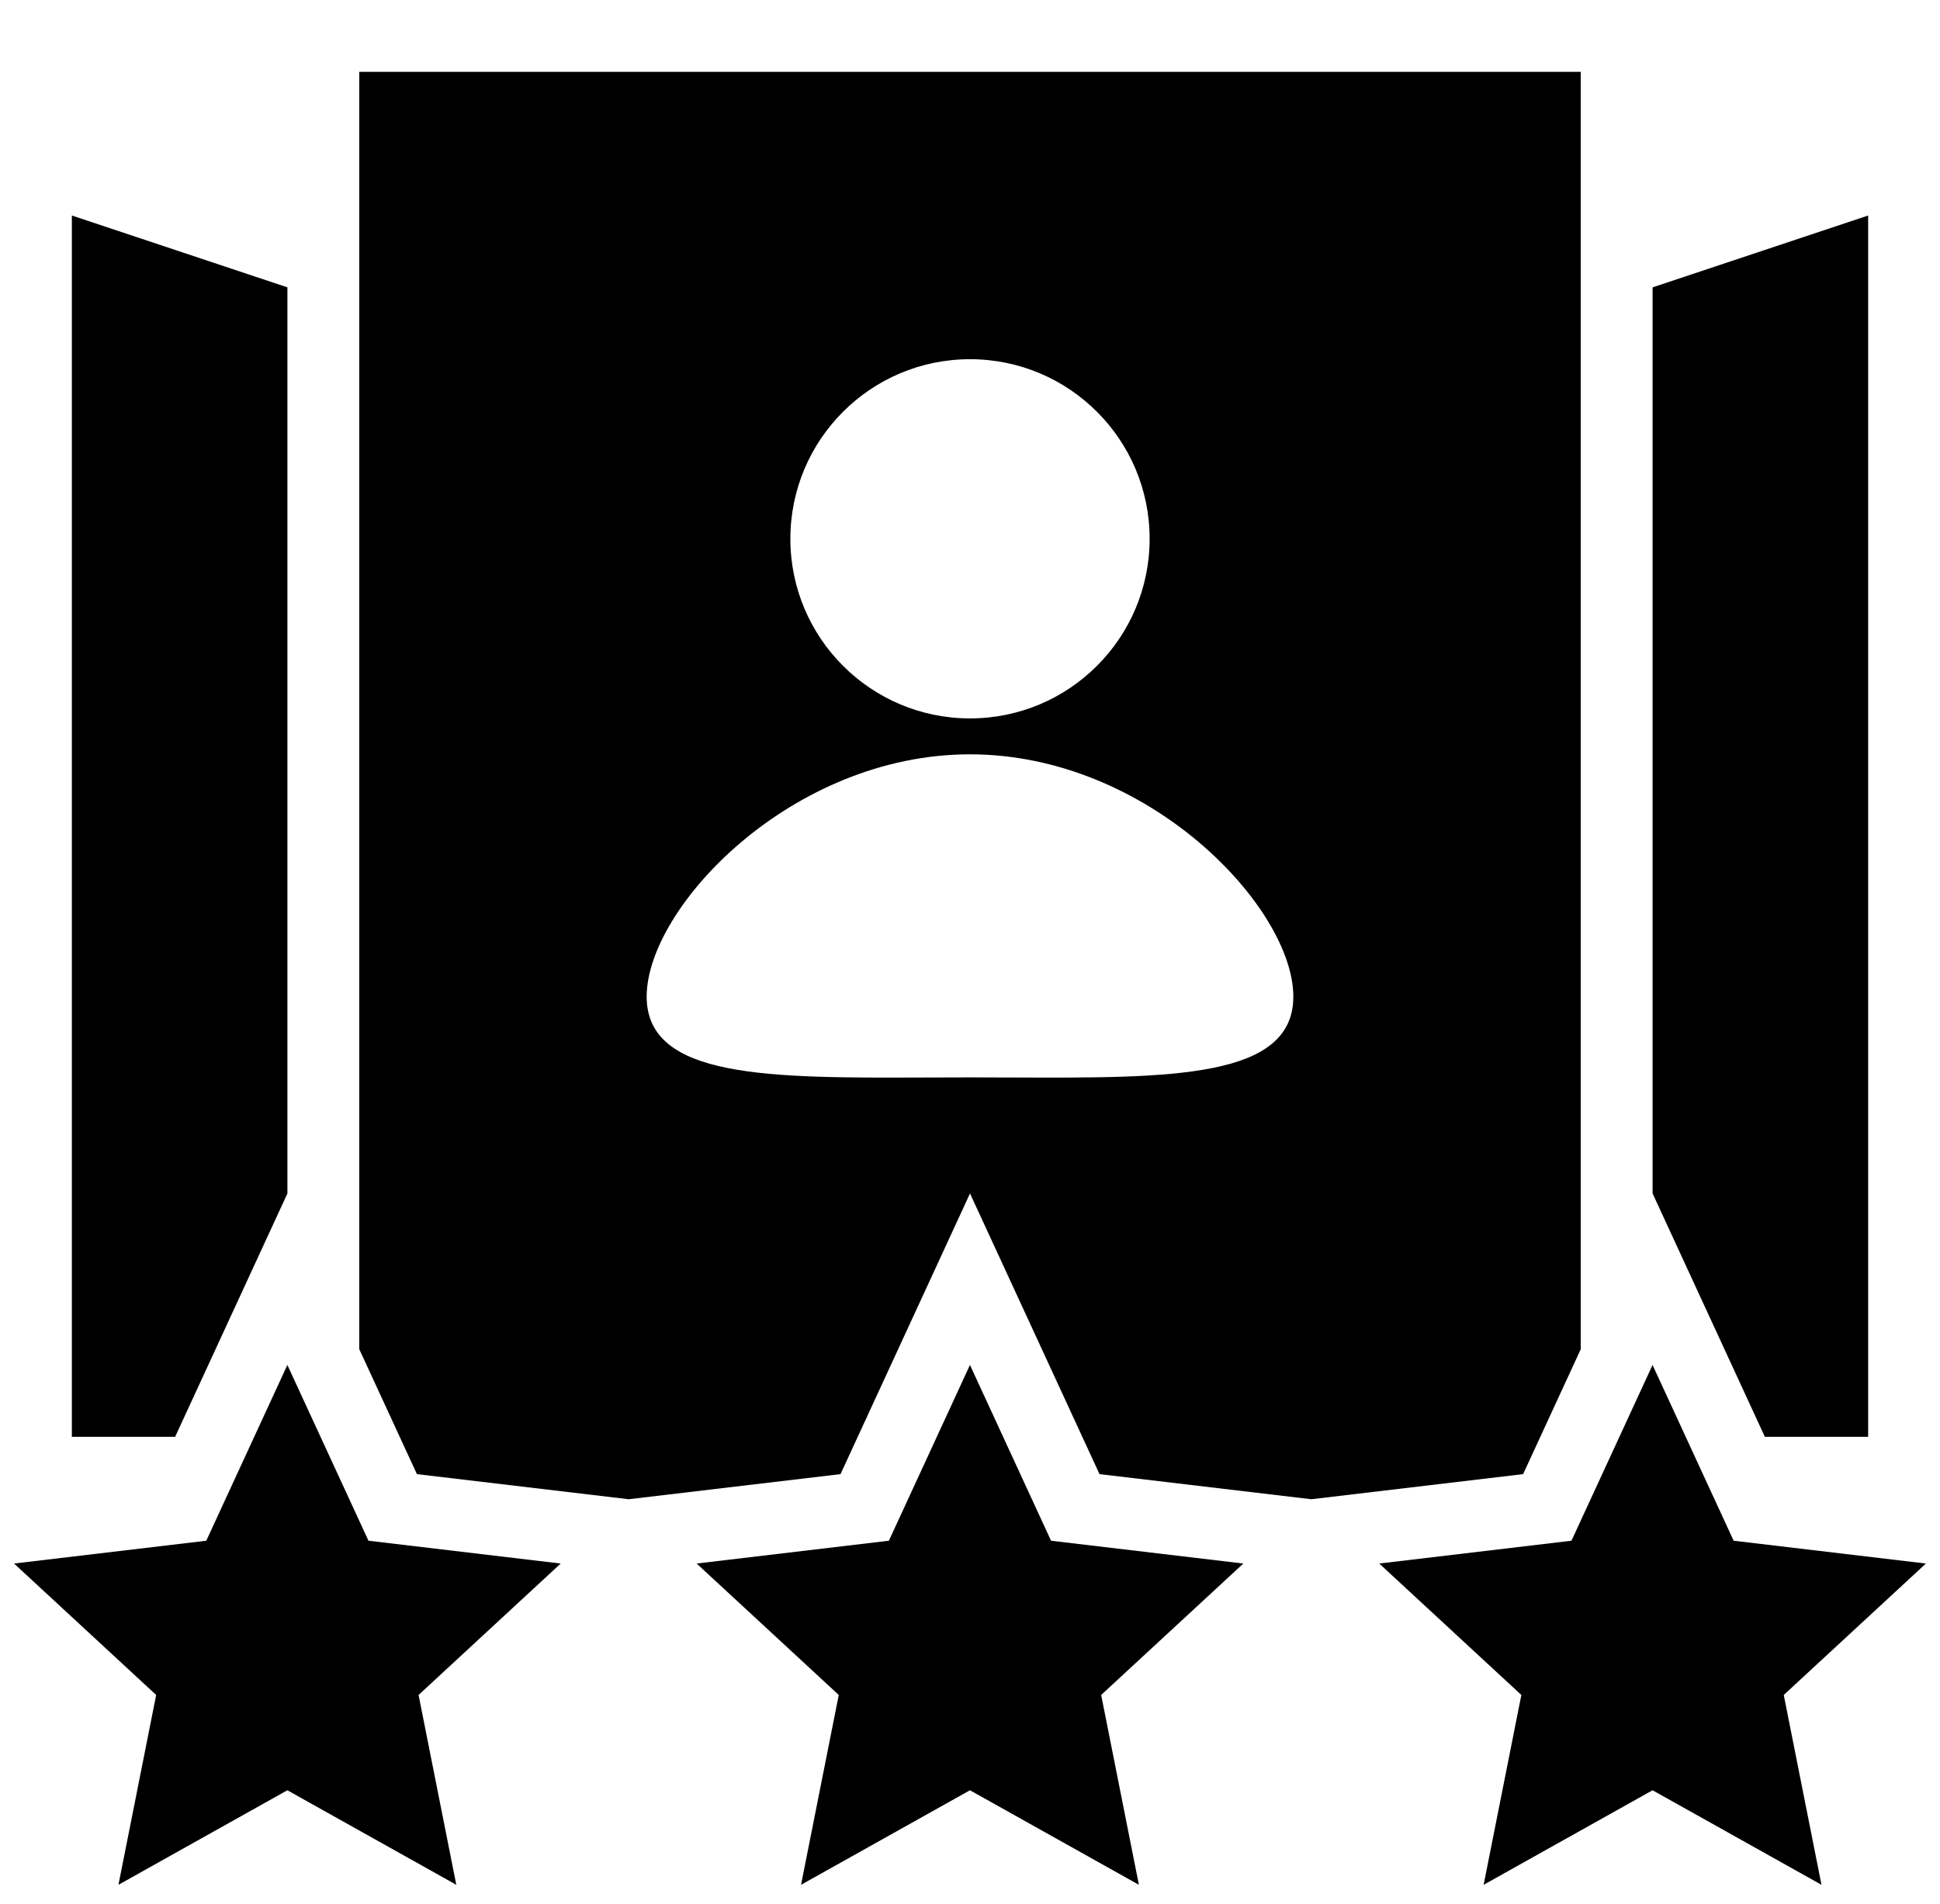
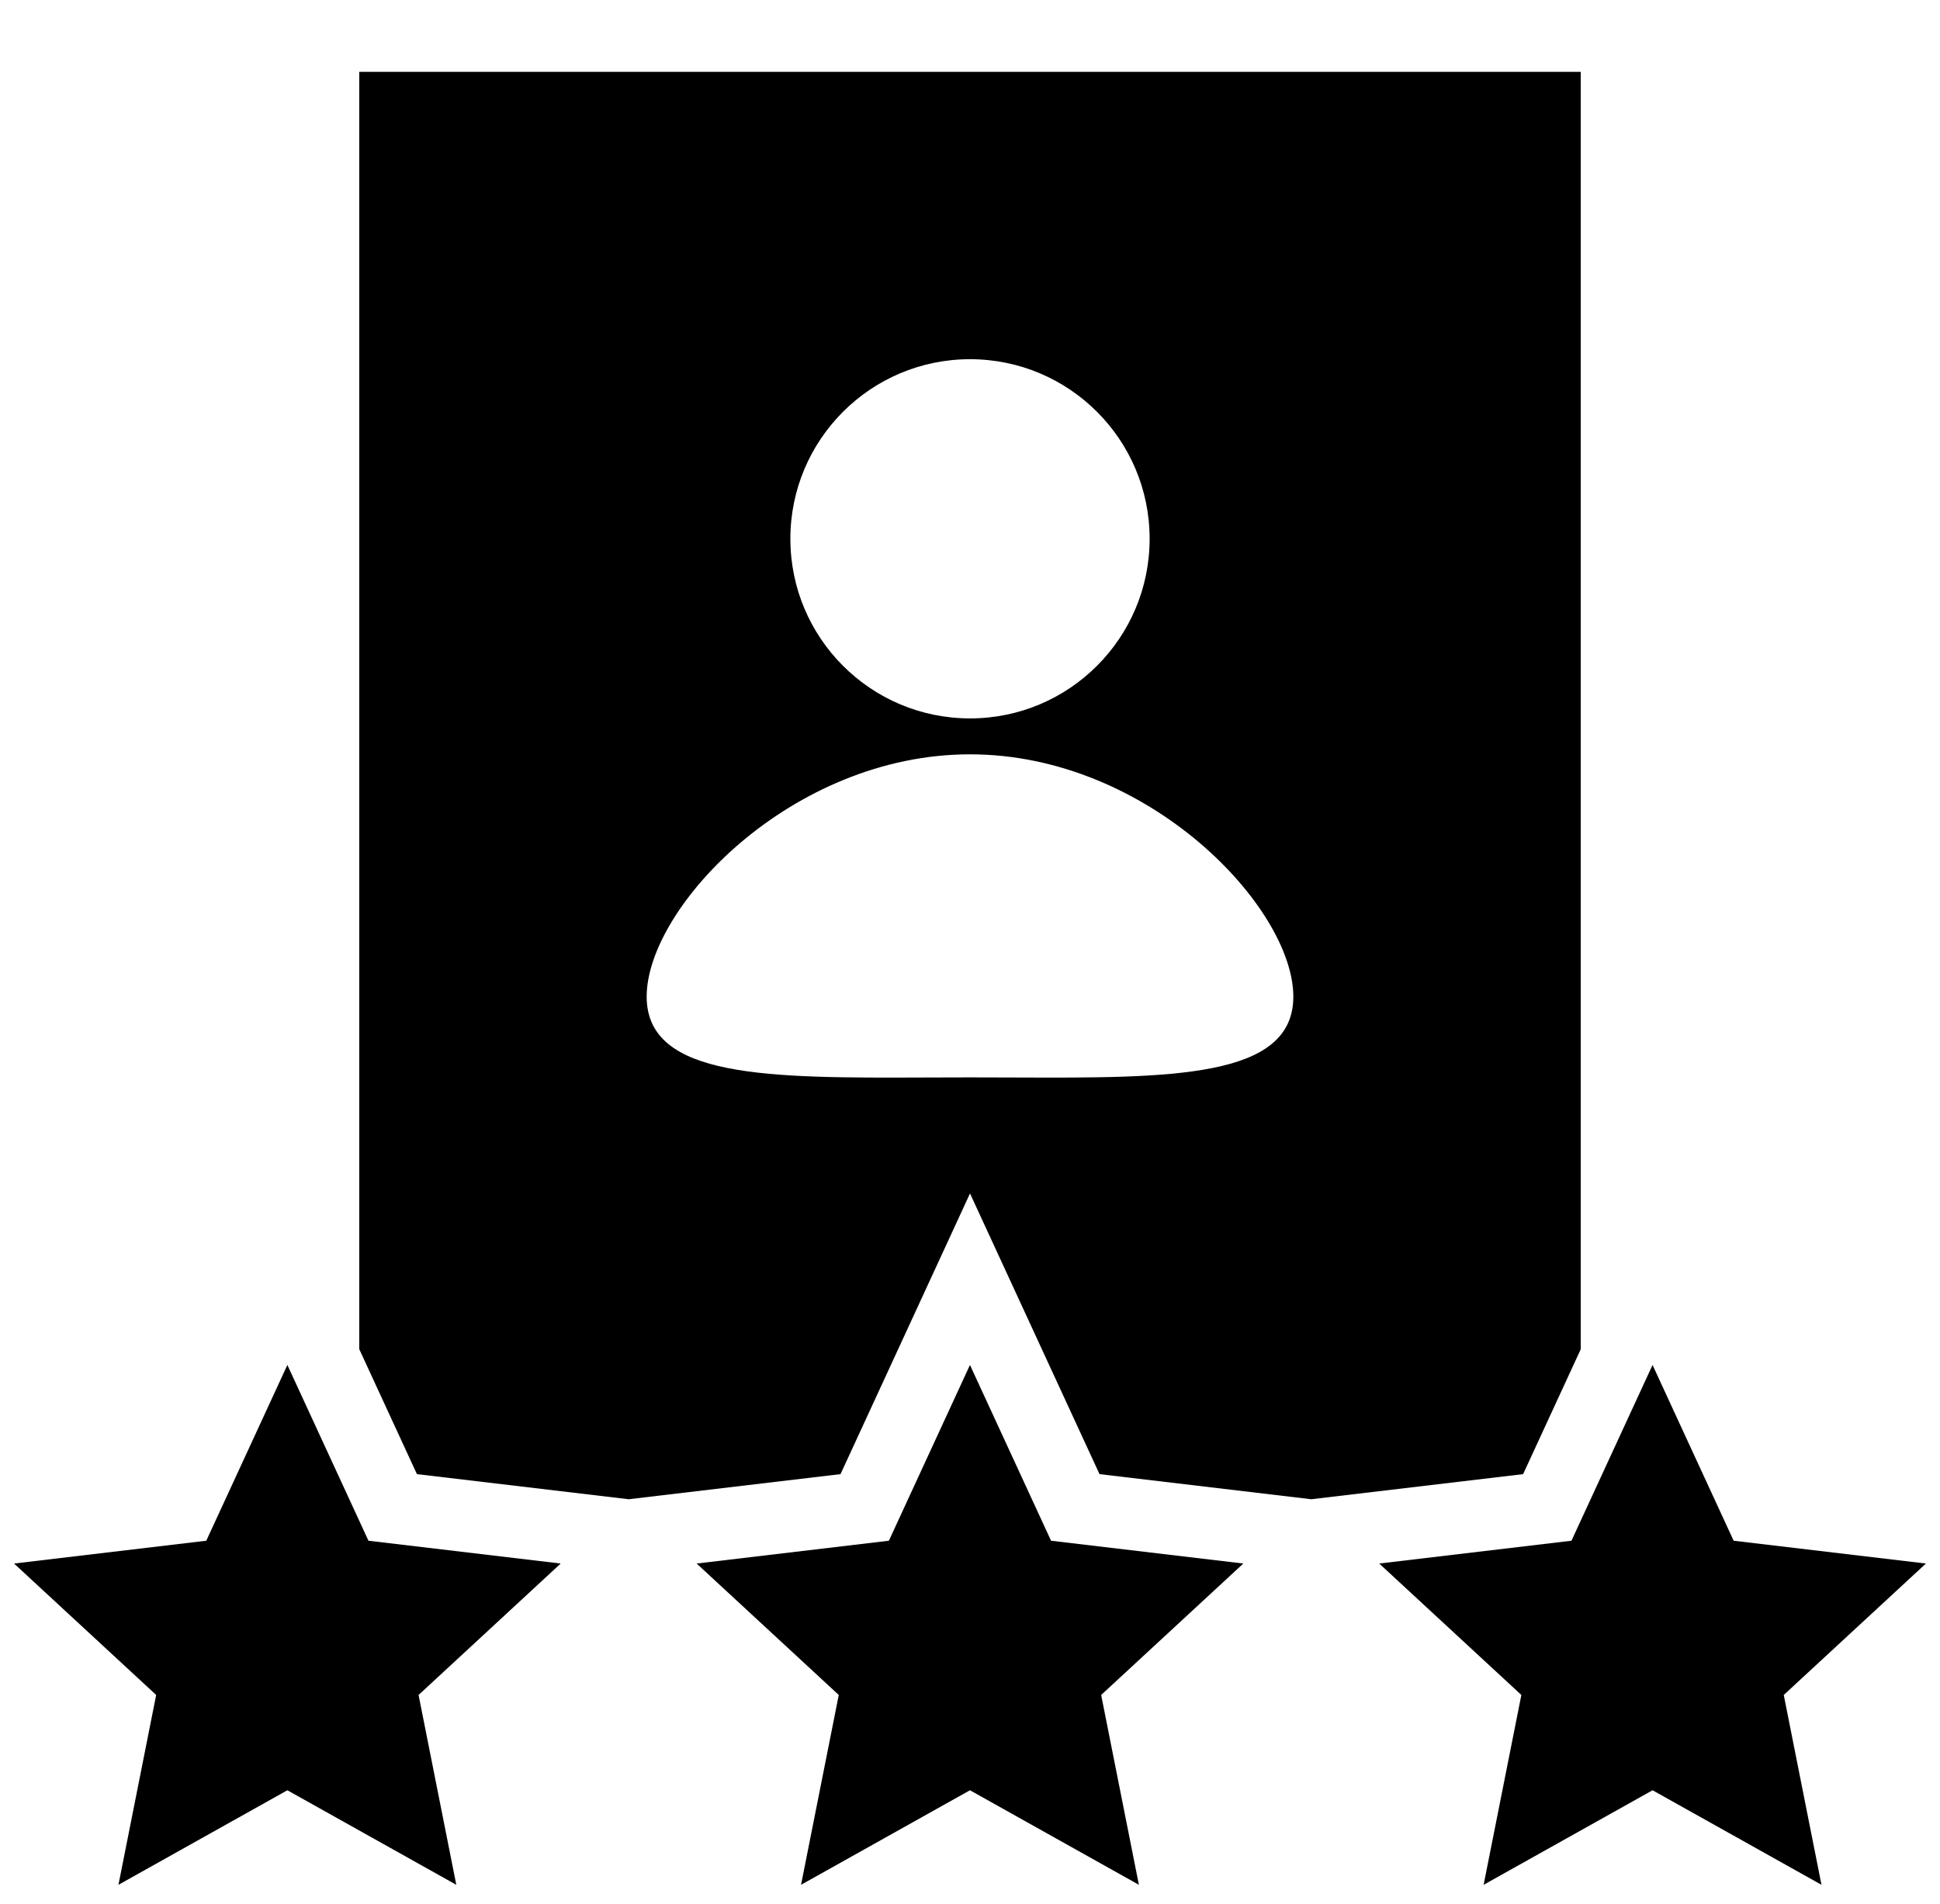
<svg xmlns="http://www.w3.org/2000/svg" width="54" height="53" viewBox="0 0 54 53" fill="none">
  <path fill-rule="evenodd" clip-rule="evenodd" d="M10.256 42.893L7.999 38L5.742 42.893L0.391 43.528L4.347 47.187L3.297 52.472L7.999 49.84L12.701 52.472L11.651 47.187L15.607 43.528L10.256 42.893ZM26.999 38L29.256 42.893L34.608 43.528L30.651 47.187L31.701 52.472L26.999 49.84L22.297 52.472L23.347 47.187L19.391 43.528L24.742 42.893L26.999 38ZM45.999 38L48.256 42.893L53.608 43.528L49.651 47.187L50.701 52.472L45.999 49.84L41.297 52.472L42.347 47.187L38.391 43.528L43.742 42.893L45.999 38Z" fill="url(#paint0_linear_4283_1406)" style="" />
-   <path opacity="0.5" fill-rule="evenodd" clip-rule="evenodd" d="M2 6L8 8V33.226L4.875 40H2V6ZM49.125 40H52V6L46 8V33.226L46 33.225L49.125 40Z" fill="url(#paint1_linear_4283_1406)" style="" />
-   <path fill-rule="evenodd" clip-rule="evenodd" d="M10 2H44V37.562L42.396 41.039L36.5 41.738L30.605 41.039L27 33.225L23.396 41.039L17.5 41.738L11.605 41.039L10 37.56V2ZM27 20C29.761 20 32 17.761 32 15C32 12.239 29.761 10 27 10C24.239 10 22 12.239 22 15C22 17.761 24.239 20 27 20ZM28.19 29.997C32.598 30.014 36 30.028 36 27.745C36 25.262 31.971 21 27 21C22.029 21 18 25.262 18 27.745C18 30.028 21.402 30.014 25.81 29.997C26.199 29.996 26.596 29.994 27 29.994C27.404 29.994 27.801 29.996 28.19 29.997Z" fill="url(#paint2_linear_4283_1406)" style="" />
+   <path fill-rule="evenodd" clip-rule="evenodd" d="M10 2H44V37.562L42.396 41.039L36.5 41.738L30.605 41.039L27 33.225L23.396 41.039L17.5 41.738L11.605 41.039L10 37.56V2ZM27 20C29.761 20 32 17.761 32 15C32 12.239 29.761 10 27 10C24.239 10 22 12.239 22 15C22 17.761 24.239 20 27 20ZM28.19 29.997C32.598 30.014 36 30.028 36 27.745C36 25.262 31.971 21 27 21C22.029 21 18 25.262 18 27.745C18 30.028 21.402 30.014 25.81 29.997C26.199 29.996 26.596 29.994 27 29.994Z" fill="url(#paint2_linear_4283_1406)" style="" />
  <defs>
    <linearGradient id="paint0_linear_4283_1406" x1="0.391" y1="45.236" x2="53.608" y2="45.236" gradientUnits="userSpaceOnUse">
      <stop stop-color="#FFA901" style="stop-color:#FFA901;stop-color:color(display-p3 1 0.661 0.004);stop-opacity:1;" />
      <stop offset="1" stop-color="#FF7901" style="stop-color:#FF7901;stop-color:color(display-p3 1 0.474 0.004);stop-opacity:1;" />
    </linearGradient>
    <linearGradient id="paint1_linear_4283_1406" x1="2" y1="23" x2="52" y2="23" gradientUnits="userSpaceOnUse">
      <stop stop-color="#FFA901" style="stop-color:#FFA901;stop-color:color(display-p3 1 0.661 0.004);stop-opacity:1;" />
      <stop offset="1" stop-color="#FF7901" style="stop-color:#FF7901;stop-color:color(display-p3 1 0.474 0.004);stop-opacity:1;" />
    </linearGradient>
    <linearGradient id="paint2_linear_4283_1406" x1="10" y1="21.869" x2="44" y2="21.869" gradientUnits="userSpaceOnUse">
      <stop stop-color="#FFA901" style="stop-color:#FFA901;stop-color:color(display-p3 1 0.661 0.004);stop-opacity:1;" />
      <stop offset="1" stop-color="#FF7901" style="stop-color:#FF7901;stop-color:color(display-p3 1 0.474 0.004);stop-opacity:1;" />
    </linearGradient>
  </defs>
</svg>